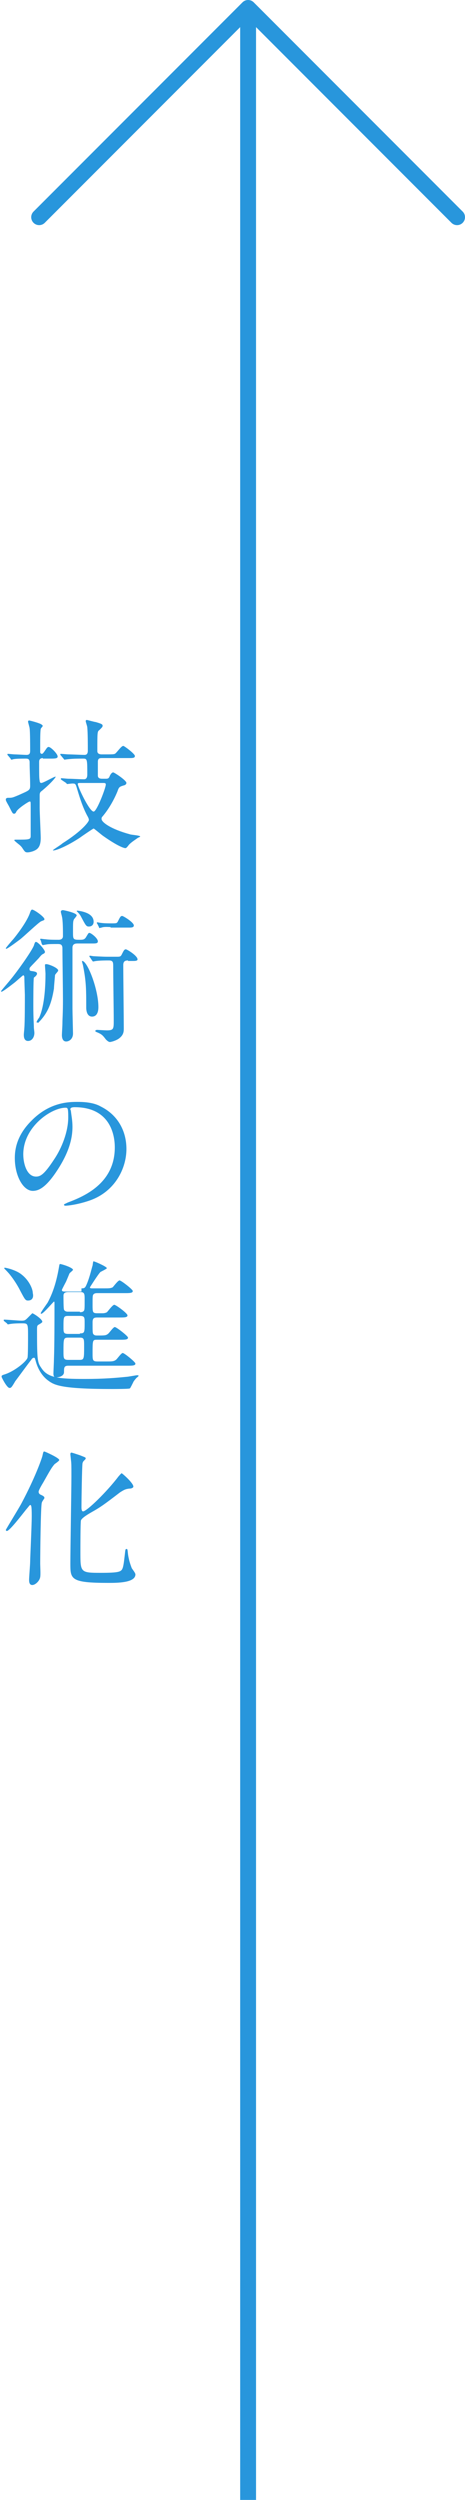
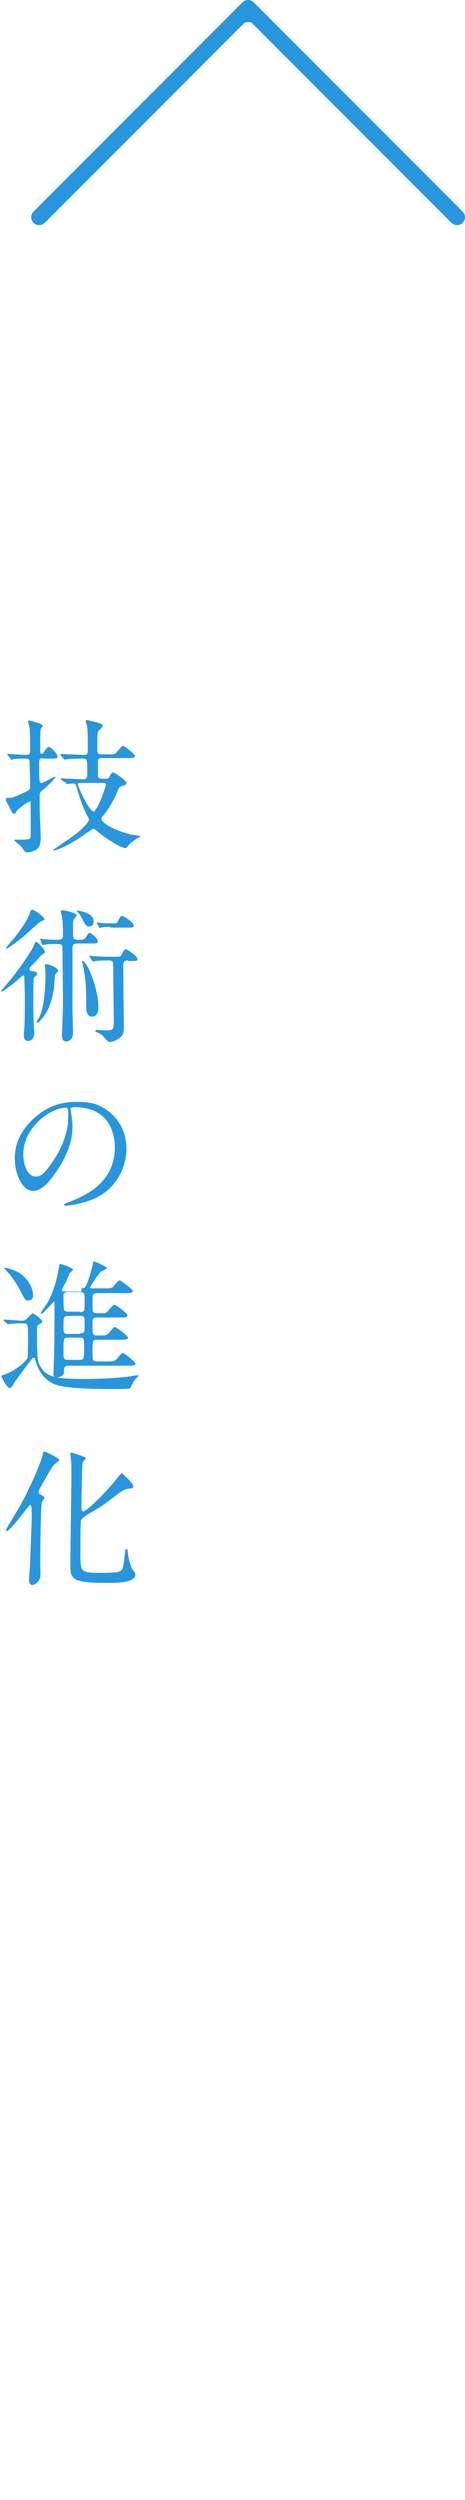
<svg xmlns="http://www.w3.org/2000/svg" version="1.1" id="レイヤー_1" x="0px" y="0px" viewBox="0 0 87.9 471.9" style="enable-background:new 0 0 87.9 471.9;" xml:space="preserve">
  <style type="text/css">
	.st0{fill:#FFFFFF;}
	.st1{fill:none;stroke:#2896DC;stroke-width:3;stroke-miterlimit:10;}
	.st2{fill:#2896DC;}
	.st3{fill:none;stroke:#2896DC;stroke-width:3;stroke-linecap:round;stroke-linejoin:round;stroke-miterlimit:10;}
</style>
  <g>
    <g>
-       <line class="st0" x1="46.9" y1="471.9" x2="46.9" y2="1.5" />
      <g>
-         <line class="st1" x1="46.9" y1="471.9" x2="46.9" y2="3.9" />
        <g>
          <polygon class="st2" points="44.1,4.2 49.6,4.2 46.9,1.5     " />
        </g>
      </g>
    </g>
    <g>
      <path class="st2" d="M8.1,143.1c-0.6,0-0.7,0.4-0.7,0.7c0,2.6,0,3.1,0.1,3.6c0,0.2,0.1,0.4,0.3,0.4c0.4,0,2.4-1.2,2.7-1.2    c0.2,0-0.9,1.3-2.6,2.7c-0.3,0.2-0.4,0.4-0.4,0.8c0,0.4,0,1.9,0,2.4c0,0.9,0.2,4.9,0.2,5.7c0,1.8-0.7,2.2-1.5,2.5    c-0.3,0.1-0.7,0.2-1,0.2c-0.4,0-0.5-0.1-0.9-0.7c-0.3-0.5-0.6-0.7-1.1-1.1c-0.1-0.1-0.5-0.4-0.5-0.5s0.2-0.1,0.3-0.1    c2.5,0,2.8,0,2.8-0.7c0-0.9,0-4.7,0-5.5c0-1,0-1-0.2-1c-0.2,0-2.2,1.3-2.5,1.9c-0.1,0.2-0.2,0.4-0.4,0.4c-0.3,0-0.3,0-1-1.4    c-0.1-0.2-0.6-1-0.6-1.2c0,0,0-0.1,0-0.1c0-0.2,0.2-0.3,0.4-0.3c0.8,0,0.8,0,2-0.5c2-0.9,2.2-0.9,2.2-1.8c0-1.5-0.1-2.9-0.1-4.4    c0-0.6-0.3-0.7-0.7-0.7c-0.6,0-1.8,0-2.3,0.1c-0.1,0-0.3,0.1-0.4,0.1c-0.1,0-0.2-0.1-0.2-0.2l-0.5-0.6c-0.1-0.1-0.1-0.1-0.1-0.2    c0-0.1,0.1-0.1,0.1-0.1c0.2,0,1,0.1,1.2,0.1c0.4,0,2,0.1,2.3,0.1c0.6,0,0.7-0.3,0.7-0.8c0-0.6,0-3.6-0.1-4.2    c0-0.2-0.3-1.1-0.3-1.3c0-0.1,0.1-0.2,0.2-0.2c0.1,0,2.1,0.5,2.4,0.8c0.1,0.1,0.2,0.2,0.2,0.2c0,0.1-0.4,0.5-0.4,0.6    c-0.1,0.5-0.1,2.2-0.1,2.8c0,0.3,0,1.4,0,1.6c0,0.1,0.1,0.3,0.3,0.3c0.1,0,0.2,0,0.6-0.6c0.4-0.6,0.5-0.7,0.7-0.7    c0.4,0,1.7,1.3,1.7,1.8c0,0.4-0.5,0.4-1.5,0.4H8.1z M11.6,147.2c-0.1-0.1-0.1-0.1-0.1-0.2c0-0.1,0.1-0.1,0.1-0.1    c0.2,0,1.1,0.1,1.3,0.1c0.9,0,2.1,0.1,3,0.1c0.6,0,0.6-0.7,0.6-0.9c0-2.7,0-3-0.7-3c-0.9,0-1.9,0-2.8,0.1c-0.1,0-0.8,0.1-0.8,0.1    c-0.1,0-0.1-0.1-0.2-0.2l-0.5-0.6c-0.1-0.1-0.1-0.1-0.1-0.2s0.1-0.1,0.1-0.1c0.2,0,1.2,0.1,1.4,0.1c0.6,0,2.5,0.1,3.1,0.1    c0.6,0,0.6-0.6,0.6-0.8c0-1.2,0-3.3-0.1-4.4c0-0.2-0.3-1-0.3-1.2c0-0.1,0.1-0.2,0.2-0.2s1.5,0.4,1.7,0.4c1,0.3,1.3,0.4,1.3,0.7    c0,0.2-0.1,0.3-0.6,0.8c-0.4,0.3-0.4,0.3-0.4,4c0,0.6,0.7,0.6,0.8,0.6h1.1c0.7,0,1.2,0,1.4-0.1c0.3-0.1,1.2-1.5,1.6-1.5    c0.2,0,2.2,1.5,2.2,1.9c0,0.4-0.4,0.4-1.2,0.4h-5c-0.4,0-0.8,0-0.8,0.7c0,0.1,0,1.6,0,2.6c0,0.5,0.4,0.6,0.8,0.6h0.8    c0.4,0,0.5-0.2,0.6-0.4c0.1-0.3,0.4-0.8,0.7-0.8c0.2,0,2.5,1.5,2.5,2c0,0.1-0.1,0.3-0.3,0.4c-1,0.3-1.1,0.3-1.4,1.2    c-0.7,1.7-1.7,3.4-2.8,4.7c-0.2,0.2-0.2,0.3-0.2,0.5c0,0.6,1.7,1.9,5.4,2.9c0.3,0.1,1.9,0.2,1.9,0.4c0,0.1-0.4,0.2-0.5,0.3    c-0.7,0.5-1.5,1-1.8,1.5c-0.2,0.2-0.3,0.4-0.5,0.4c-0.3,0-1.5-0.4-4.2-2.3c-0.3-0.2-1.7-1.4-1.8-1.4c-0.1,0-2.3,1.5-2.7,1.8    c-3.1,2-5,2.5-5,2.3c0-0.1,1.5-1,1.8-1.3c3.8-2.4,5-4.1,5-4.4c0-0.1,0-0.3-0.3-0.8c-0.8-1.5-1.3-3-1.9-5c-0.3-1-0.3-1.1-0.9-1.1    c-0.2,0-0.9,0.1-1,0.1c-0.1,0-0.1-0.1-0.2-0.2L11.6,147.2z M15.1,147.8c-0.2,0-0.4,0-0.4,0.2c0,0.5,2.2,5.2,3,5.2    c0.6,0,2.3-4.5,2.3-5.1c0-0.3-0.2-0.3-0.5-0.3H15.1z" />
      <path class="st2" d="M6,183.3c0.7,0.1,1,0.2,1,0.5c0,0.2-0.2,0.4-0.3,0.5c-0.2,0.2-0.3,0.2-0.3,0.3c-0.1,0.3-0.1,4.6-0.1,5.3    c0,2.4,0.1,3.3,0.1,4c0,0.3,0.1,0.8,0.1,1.1c0,0.7-0.4,1.5-1.2,1.5c-0.8,0-0.8-0.9-0.8-1.2c0-0.2,0.1-1,0.1-1.2    c0.1-1.1,0.1-5,0.1-6.3c0-0.1-0.1-2.8-0.1-3.4c0-0.1-0.1-0.3-0.2-0.3c-0.1,0-1.5,1.3-1.8,1.5c-0.9,0.7-2.1,1.6-2.3,1.6    c-0.1,0-0.1,0-0.1-0.1c0-0.1,1.5-1.8,1.8-2.2c1.1-1.3,3.9-5.2,4.4-6.4c0.2-0.7,0.3-0.7,0.4-0.7c0.4,0,1.7,1.5,1.7,1.9    c0,0.2-0.2,0.3-0.4,0.4s-0.3,0.2-0.8,0.8c-1.6,1.7-1.8,1.8-1.7,2C5.5,183.2,5.8,183.3,6,183.3z M8.4,173.5c0,0.2-0.1,0.2-0.6,0.4    c-0.5,0.2-3.4,3-4.1,3.5c-0.8,0.6-2.3,1.7-2.5,1.7c0,0-0.1,0-0.1-0.1c0-0.1,1.2-1.5,1.4-1.7c0.5-0.6,2.4-3,3.1-4.8    c0.2-0.6,0.3-0.8,0.5-0.8C6.6,171.8,8.4,173.1,8.4,173.5z M6.9,193c0-0.2,0.4-0.8,0.5-0.9c1.1-2.4,1.2-6.5,1.2-8.3    c0-0.2-0.1-1.4-0.1-1.6c0-0.2,0.1-0.2,0.3-0.2c0.4,0,2.2,0.7,2.2,1.2c0,0.2-0.6,0.7-0.6,0.9c0,0.1-0.2,2.1-0.2,2.5    c-0.5,3.1-1.3,4.8-3,6.5C7.1,193,7.1,193,6.9,193C7,193,6.9,193,6.9,193z M7.7,177.5c-0.1-0.1-0.1-0.1-0.1-0.2c0,0,0-0.1,0.1-0.1    c0.1,0,0.7,0.1,0.9,0.1c0.7,0.1,1.7,0.1,2.5,0.1c0.3,0,0.8-0.1,0.8-0.7c0-0.9,0-3-0.2-3.7c0-0.1-0.2-0.7-0.2-0.9    c0-0.2,0.2-0.3,0.4-0.3c0.1,0,2.6,0.5,2.6,1c0,0.1-0.4,0.6-0.5,0.7c-0.2,0.4-0.2,0.6-0.2,2.4c0,1.4,0,1.5,1.2,1.5    c0.6,0,0.9,0,1.2-0.4c0.5-0.8,0.5-0.9,0.7-0.9c0.3,0,1.6,1,1.6,1.6c0,0.4-0.4,0.4-1.1,0.4h-2.8c-0.4,0-0.9,0.1-0.9,0.8v11.5    c0,0.7,0.1,4.4,0.1,4.7c0,1-0.7,1.5-1.3,1.5c-0.7,0-0.8-0.8-0.8-1.2c0-0.3,0.1-1.8,0.1-2.2c0-0.9,0.1-1.9,0.1-4.5    c0-1.7-0.1-8.3-0.1-9.7c0-0.8-0.5-0.8-0.9-0.8c-1.1,0-1.8,0-2.2,0.1c-0.1,0-0.5,0.1-0.6,0.1c-0.1,0-0.1-0.1-0.2-0.2L7.7,177.5z     M17.7,174c0,0.5-0.3,0.9-0.9,0.9c-0.5,0-0.6-0.2-1.5-1.9c-0.1-0.2-0.3-0.5-0.7-0.9c-0.1-0.1-0.1-0.1-0.1-0.1    c0-0.1,0.1-0.1,0.2-0.1C15.3,172,17.7,172.3,17.7,174z M18.6,190.1c0,0.3,0,1.8-1.2,1.8c-0.9,0-1.1-1-1.1-1.7c0-3.4,0-4.9-0.6-7.9    c0-0.1-0.2-0.7-0.2-0.8c0-0.1,0-0.1,0.1-0.1C16.6,181.6,18.6,186.8,18.6,190.1z M24.2,181.3c-0.7,0-0.9,0.3-0.9,0.9    c0,1.7,0.1,10.1,0.1,11.9c0,0.6,0,1.3-1,2c-0.8,0.5-1.6,0.6-1.6,0.6c-0.3,0-0.6-0.3-0.8-0.5c-0.6-0.8-0.8-1-1.8-1.4    c0,0-0.2-0.1-0.2-0.2c0-0.1,0.3-0.2,0.3-0.2c0,0,1.6,0.1,1.9,0.1c1.3,0,1.3-0.3,1.3-1.9c0-2-0.1-7.9-0.1-10.3c0-0.7-0.1-1-0.8-1    c-0.6,0-1.6,0-2.4,0.1c-0.1,0-0.5,0.1-0.6,0.1s-0.1-0.1-0.2-0.2l-0.4-0.6c-0.1-0.1-0.1-0.1-0.1-0.2c0-0.1,0.1-0.1,0.1-0.1    c0.1,0,0.6,0.1,0.7,0.1c0.1,0,1.8,0.1,2.5,0.1h1.9c0.5,0,0.7,0,0.9-0.4c0.4-0.8,0.5-1,0.8-1c0.2,0,2.2,1.2,2.2,1.9    c0,0.3-0.5,0.3-0.9,0.3H24.2z M20.9,175c-0.4,0-1.2-0.1-1.7,0.1c-0.1,0-0.4,0.1-0.4,0.1s-0.1-0.1-0.1-0.2l-0.3-0.6    c0,0-0.1-0.1-0.1-0.2c0,0,0-0.1,0.1-0.1c0.1,0,0.5,0.1,0.6,0.1c0.7,0.1,1.4,0.1,2.1,0.1c0.9,0,1,0,1.2-0.4c0.4-0.8,0.5-1,0.8-1    c0.2,0,2.2,1.2,2.2,1.8c0,0.4-0.5,0.4-0.9,0.4H20.9z" />
      <path class="st2" d="M13.3,209.4c0,0.1,0.1,0.2,0.1,0.3c0.1,0.9,0.3,1.8,0.3,3c0,1.8-0.4,4.4-2.8,8.1c-2.2,3.4-3.6,4-4.7,4    c-1.8,0-3.4-2.8-3.4-6.2c0-1.5,0.3-4.2,3.1-7c3.5-3.6,7.2-3.6,8.8-3.6c2.5,0,3.7,0.5,4.4,0.9c3,1.5,4.8,4.4,4.8,8    c0,3.6-2.1,8-6.9,9.7c-2.3,0.8-4.2,1-4.6,1c-0.1,0-0.3,0-0.3-0.2c0-0.1,0.1-0.1,0.7-0.4c2.9-1.1,8.9-3.5,8.9-10.4    c0-1.1-0.1-7.6-7.6-7.6C13.3,209,13.3,209.3,13.3,209.4z M4.4,217.9c0,1.8,0.7,4.2,2.4,4.2c0.8,0,1.5-0.3,3.4-3.2    c1.5-2.2,2.7-5.3,2.7-8c0-1.7-0.1-1.8-0.5-1.8C9.7,209.1,4.4,212.7,4.4,217.9z" />
      <path class="st2" d="M0.8,249.4c-0.1-0.1-0.1-0.1-0.1-0.2c0-0.1,0.1-0.1,0.1-0.1c0.5,0,2.7,0.2,3.3,0.2c0.6,0,0.7-0.1,1.2-0.6    c0.7-0.7,0.8-0.8,0.8-0.8c0.2,0,1.9,1.1,1.9,1.6c0,0.1-0.1,0.2-0.6,0.5c-0.4,0.2-0.4,0.3-0.4,1.2c0,5.6,0.1,6,0.8,7    c1.2,1.9,3.3,2.1,8.3,2.1c3.5,0,5.8-0.2,7.8-0.4c0.3,0,1.8-0.3,2-0.3c0.1,0,0.3,0,0.3,0.1c0,0.1-0.4,0.4-0.4,0.4    c-0.1,0.1-0.6,0.7-0.6,0.8c-0.5,1-0.6,1.2-0.7,1.2c-0.2,0.1-2.9,0.1-3.4,0.1c-9.8,0-10.9-0.8-12-1.6c-1.5-1.1-2.1-2.8-2.3-3.5    c-0.2-0.7-0.2-0.8-0.4-0.8c-0.2,0-0.4,0.2-0.5,0.4c-0.2,0.2-2.9,3.9-3,4c-0.7,1.2-0.8,1.3-1.1,1.3c-0.5,0-1.5-2-1.5-2.1    c0-0.3,0.1-0.3,0.7-0.5c1.8-0.6,4-2.4,4.2-3.1c0.1-0.3,0.1-3.4,0.1-4c0-2.5,0-2.5-1.2-2.5c-0.1,0-1.4,0-2,0.1    c-0.1,0-0.5,0.1-0.6,0.1c-0.1,0-0.1-0.1-0.2-0.2L0.8,249.4z M5.3,245.5c-0.5,0-0.6-0.2-1.5-1.9c-0.7-1.4-1.6-2.6-2.1-3.2    c-0.8-0.9-0.9-0.9-0.9-1c0-0.1,0.1-0.1,0.1-0.1c0.2,0,2.1,0.4,3.2,1.3c1.4,1.1,2.1,2.7,2.1,3.5C6.4,244.9,6.1,245.5,5.3,245.5z     M15.4,243.2c0.6,0,0.7-0.1,1-0.8c0.6-1.4,1-3.3,1.1-3.5c0.1-0.7,0.1-0.8,0.2-0.8c0.2,0,2.5,1,2.5,1.3c0,0.1-1,0.6-1.2,0.7    c-0.5,0.5-2,2.9-2,2.9c0,0.2,0.2,0.2,0.5,0.2h2.1c1,0,1.3,0,1.7-0.2c0.2-0.2,1-1.3,1.3-1.3c0.3,0,2.5,1.7,2.5,2    c0,0.4-0.6,0.4-1.5,0.4h-5.2c-0.2,0-0.5,0-0.7,0.2c-0.2,0.2-0.2,0.4-0.2,2c0,1.4,0,1.6,0.9,1.6h1c0.5,0,0.9-0.2,0.9-0.3    c0.2-0.2,1-1.3,1.3-1.3c0.3,0,2.5,1.6,2.5,2c0,0.4-0.6,0.4-1.5,0.4h-4.2c-0.6,0-0.9,0.1-0.9,0.9c0,1.9,0,2.1,0.2,2.3    c0.2,0.2,0.4,0.2,0.7,0.2c1.4,0,1.6,0,2-0.3c0.2-0.1,1-1.3,1.3-1.3s2.5,1.7,2.5,2c0,0.4-0.6,0.4-1.5,0.4h-4.3    c-0.9,0-0.9,0-0.9,2.6c0,1.2,0,1.5,0.9,1.5h1.8c0.9,0,1.3,0,1.7-0.3c0.2-0.1,1-1.3,1.3-1.3c0.3,0,2.4,1.7,2.4,2    c0,0.4-0.6,0.4-1.5,0.4H12.9c-0.8,0-0.8,0.4-0.8,1.2c0,0.8-1,1-1.5,1c-0.4,0-0.5-0.3-0.5-0.7c0-0.4,0.1-2.3,0.1-2.8    c0.1-2.5,0.1-7.7,0.1-10.3c0-0.4,0-0.5-0.1-0.5c-0.1,0-2,2.3-2.4,2.3c-0.1,0-0.1-0.1-0.1-0.1c0-0.2,1.1-1.7,1.3-2    c1.2-2.2,1.8-4.6,2.2-7c0-0.1,0.1-0.3,0.1-0.3c0.4,0,2.5,0.7,2.5,1.1c0,0.1-0.5,0.5-0.6,0.6c-0.1,0.1-0.1,0.2-0.7,1.6    c-0.1,0.2-0.8,1.5-0.8,1.6c0,0.3,0.3,0.3,0.6,0.3H15.4z M15.1,247.7c0.2,0,0.5,0,0.7-0.2c0.2-0.2,0.2-0.4,0.2-2.2    c0-1,0-1.4-0.8-1.4h-2.3c-0.5,0-0.9,0.1-0.9,0.7c0,0.4,0,2.5,0.1,2.6c0,0.1,0.2,0.4,0.7,0.4H15.1z M15.1,251.7    c0.9,0,0.9-0.2,0.9-2c0-1,0-1.3-0.9-1.3h-2.2c-0.9,0-0.9,0.2-0.9,2.1c0,1,0,1.3,0.9,1.3H15.1z M15.1,256.7c0.8,0,0.8-0.3,0.8-2.6    c0-1.3,0-1.6-0.8-1.6h-2.2c-0.9,0-0.9,0.2-0.9,2.6c0,1.3,0,1.6,0.9,1.6H15.1z" />
      <path class="st2" d="M7.9,283.7c-0.2,0.6-0.3,9.4-0.3,11.5c0,0.4,0.1,2.1,0,2.5c-0.1,0.7-0.9,1.5-1.5,1.5c-0.6,0-0.6-0.7-0.6-1    c0-0.5,0.2-2.9,0.2-3.4c0-0.7,0.3-6.8,0.3-8.6c0-2-0.1-2.1-0.3-2.1c-0.1,0-0.2,0.2-0.8,0.9c-0.8,1-3.1,4-3.6,4    c-0.1,0-0.2-0.1-0.2-0.2c0-0.1,2.6-4.3,3-5.1c2.5-4.7,3.7-8.1,3.9-8.8c0.2-0.9,0.2-0.9,0.4-0.9c0.1,0,2.8,1.2,2.8,1.6    c0,0.2-0.8,0.7-0.9,0.8c-0.5,0.6-0.7,0.9-2.1,3.4c-0.3,0.5-0.9,1.5-0.9,1.8c0,0.3,0.2,0.5,0.5,0.6c0.4,0.2,0.6,0.3,0.6,0.6    C8.3,283,7.9,283.5,7.9,283.7z M24.4,281c-0.7,0.1-0.9,0.2-1.7,0.7c-3,2.3-3.7,2.8-5.3,3.7c-0.7,0.4-1.9,1.1-2.1,1.6    c-0.1,0.4-0.1,5.2-0.1,6c0,3.8,0,3.9,3.8,3.9c3.4,0,3.8-0.2,4.1-0.7c0.2-0.4,0.3-1,0.5-2.8c0.1-0.9,0.1-1,0.3-1c0.2,0,0.2,0,0.3,1    c0.2,1.4,0.6,2.3,0.7,2.6c0.1,0.2,0.7,0.9,0.7,1.2c0,1.6-3.5,1.6-5.1,1.6c-7.2,0-7.2-0.7-7.2-3.7c0-2.6,0.2-14,0.2-16.4    c0-2.1,0-2.5-0.1-3.2c0-0.1-0.1-0.9-0.1-1c0-0.2,0.1-0.3,0.2-0.3c0.1,0,1,0.3,1.6,0.5c1,0.4,1.1,0.4,1.1,0.6    c0,0.1-0.1,0.2-0.1,0.2c-0.4,0.4-0.4,0.4-0.5,0.7c-0.1,0.5-0.2,7-0.2,8.3c0,0.2,0,0.8,0.3,0.8c0.7,0,4.5-3.7,6.7-6.6    c0.1-0.1,0.5-0.6,0.6-0.6s2.4,2,2.2,2.6C25,281,24.6,281,24.4,281z" />
    </g>
    <polyline class="st3" points="7.4,41 46.9,1.5 86.4,41  " />
  </g>
</svg>